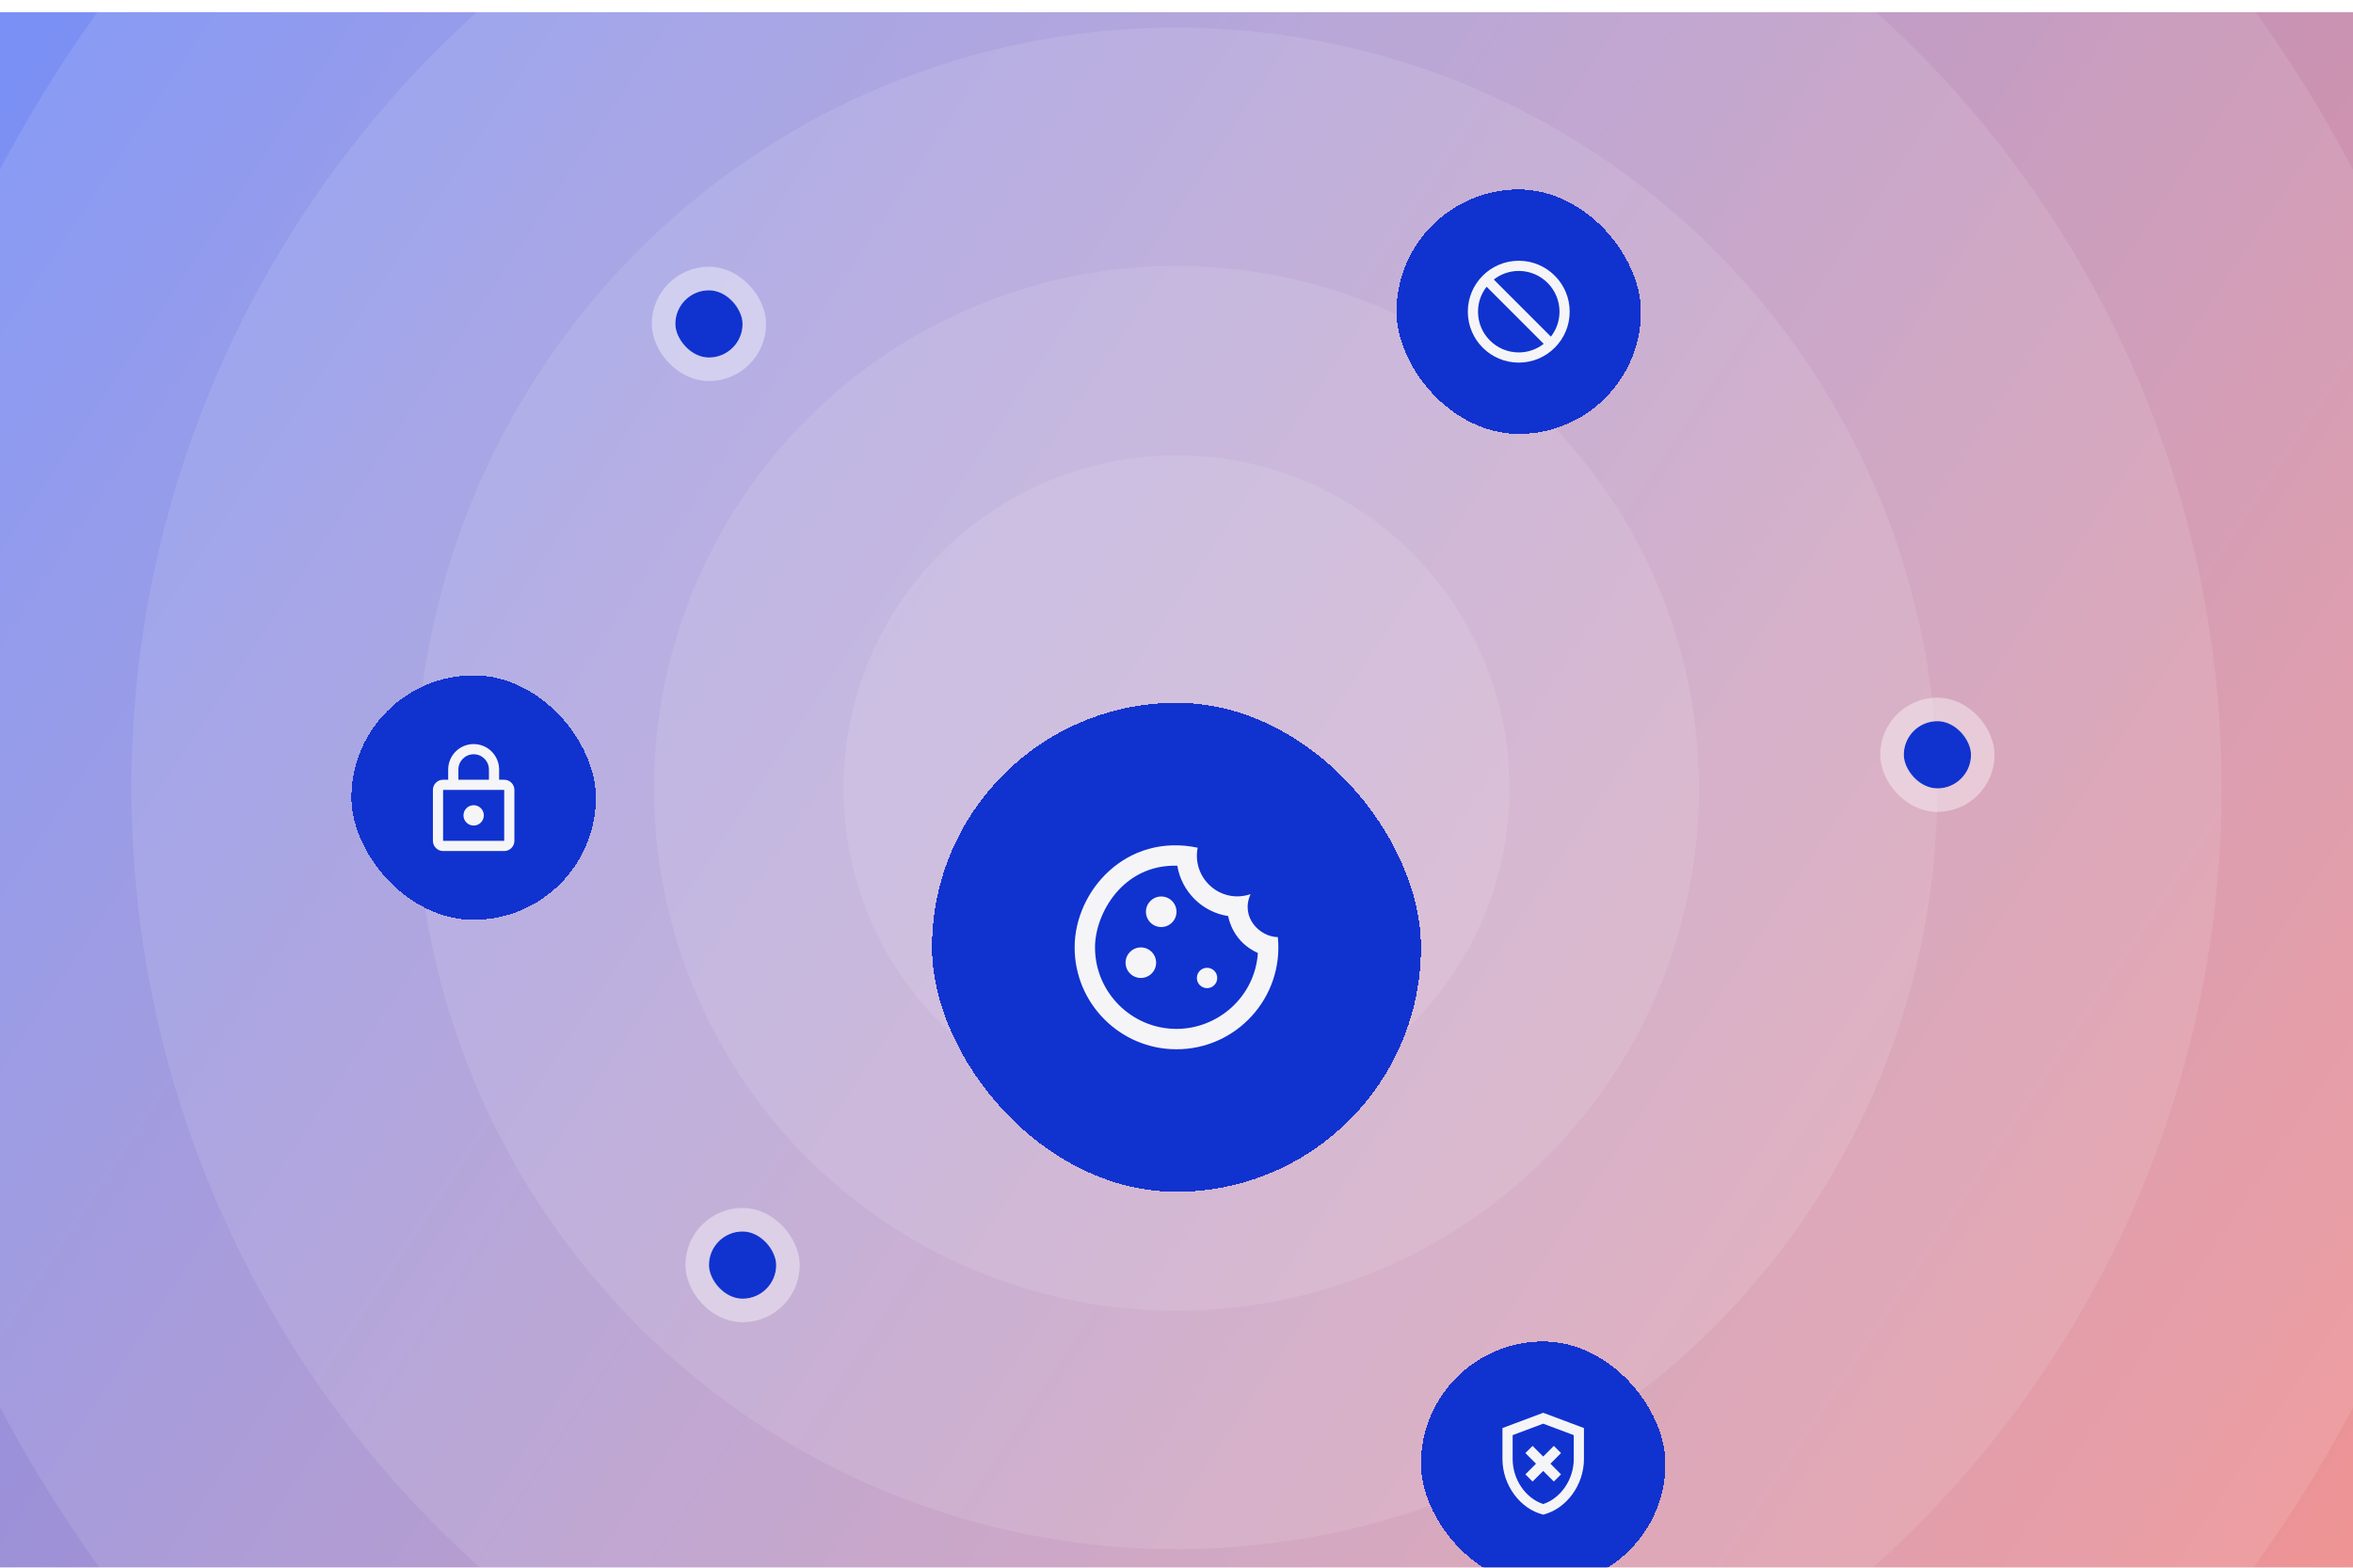
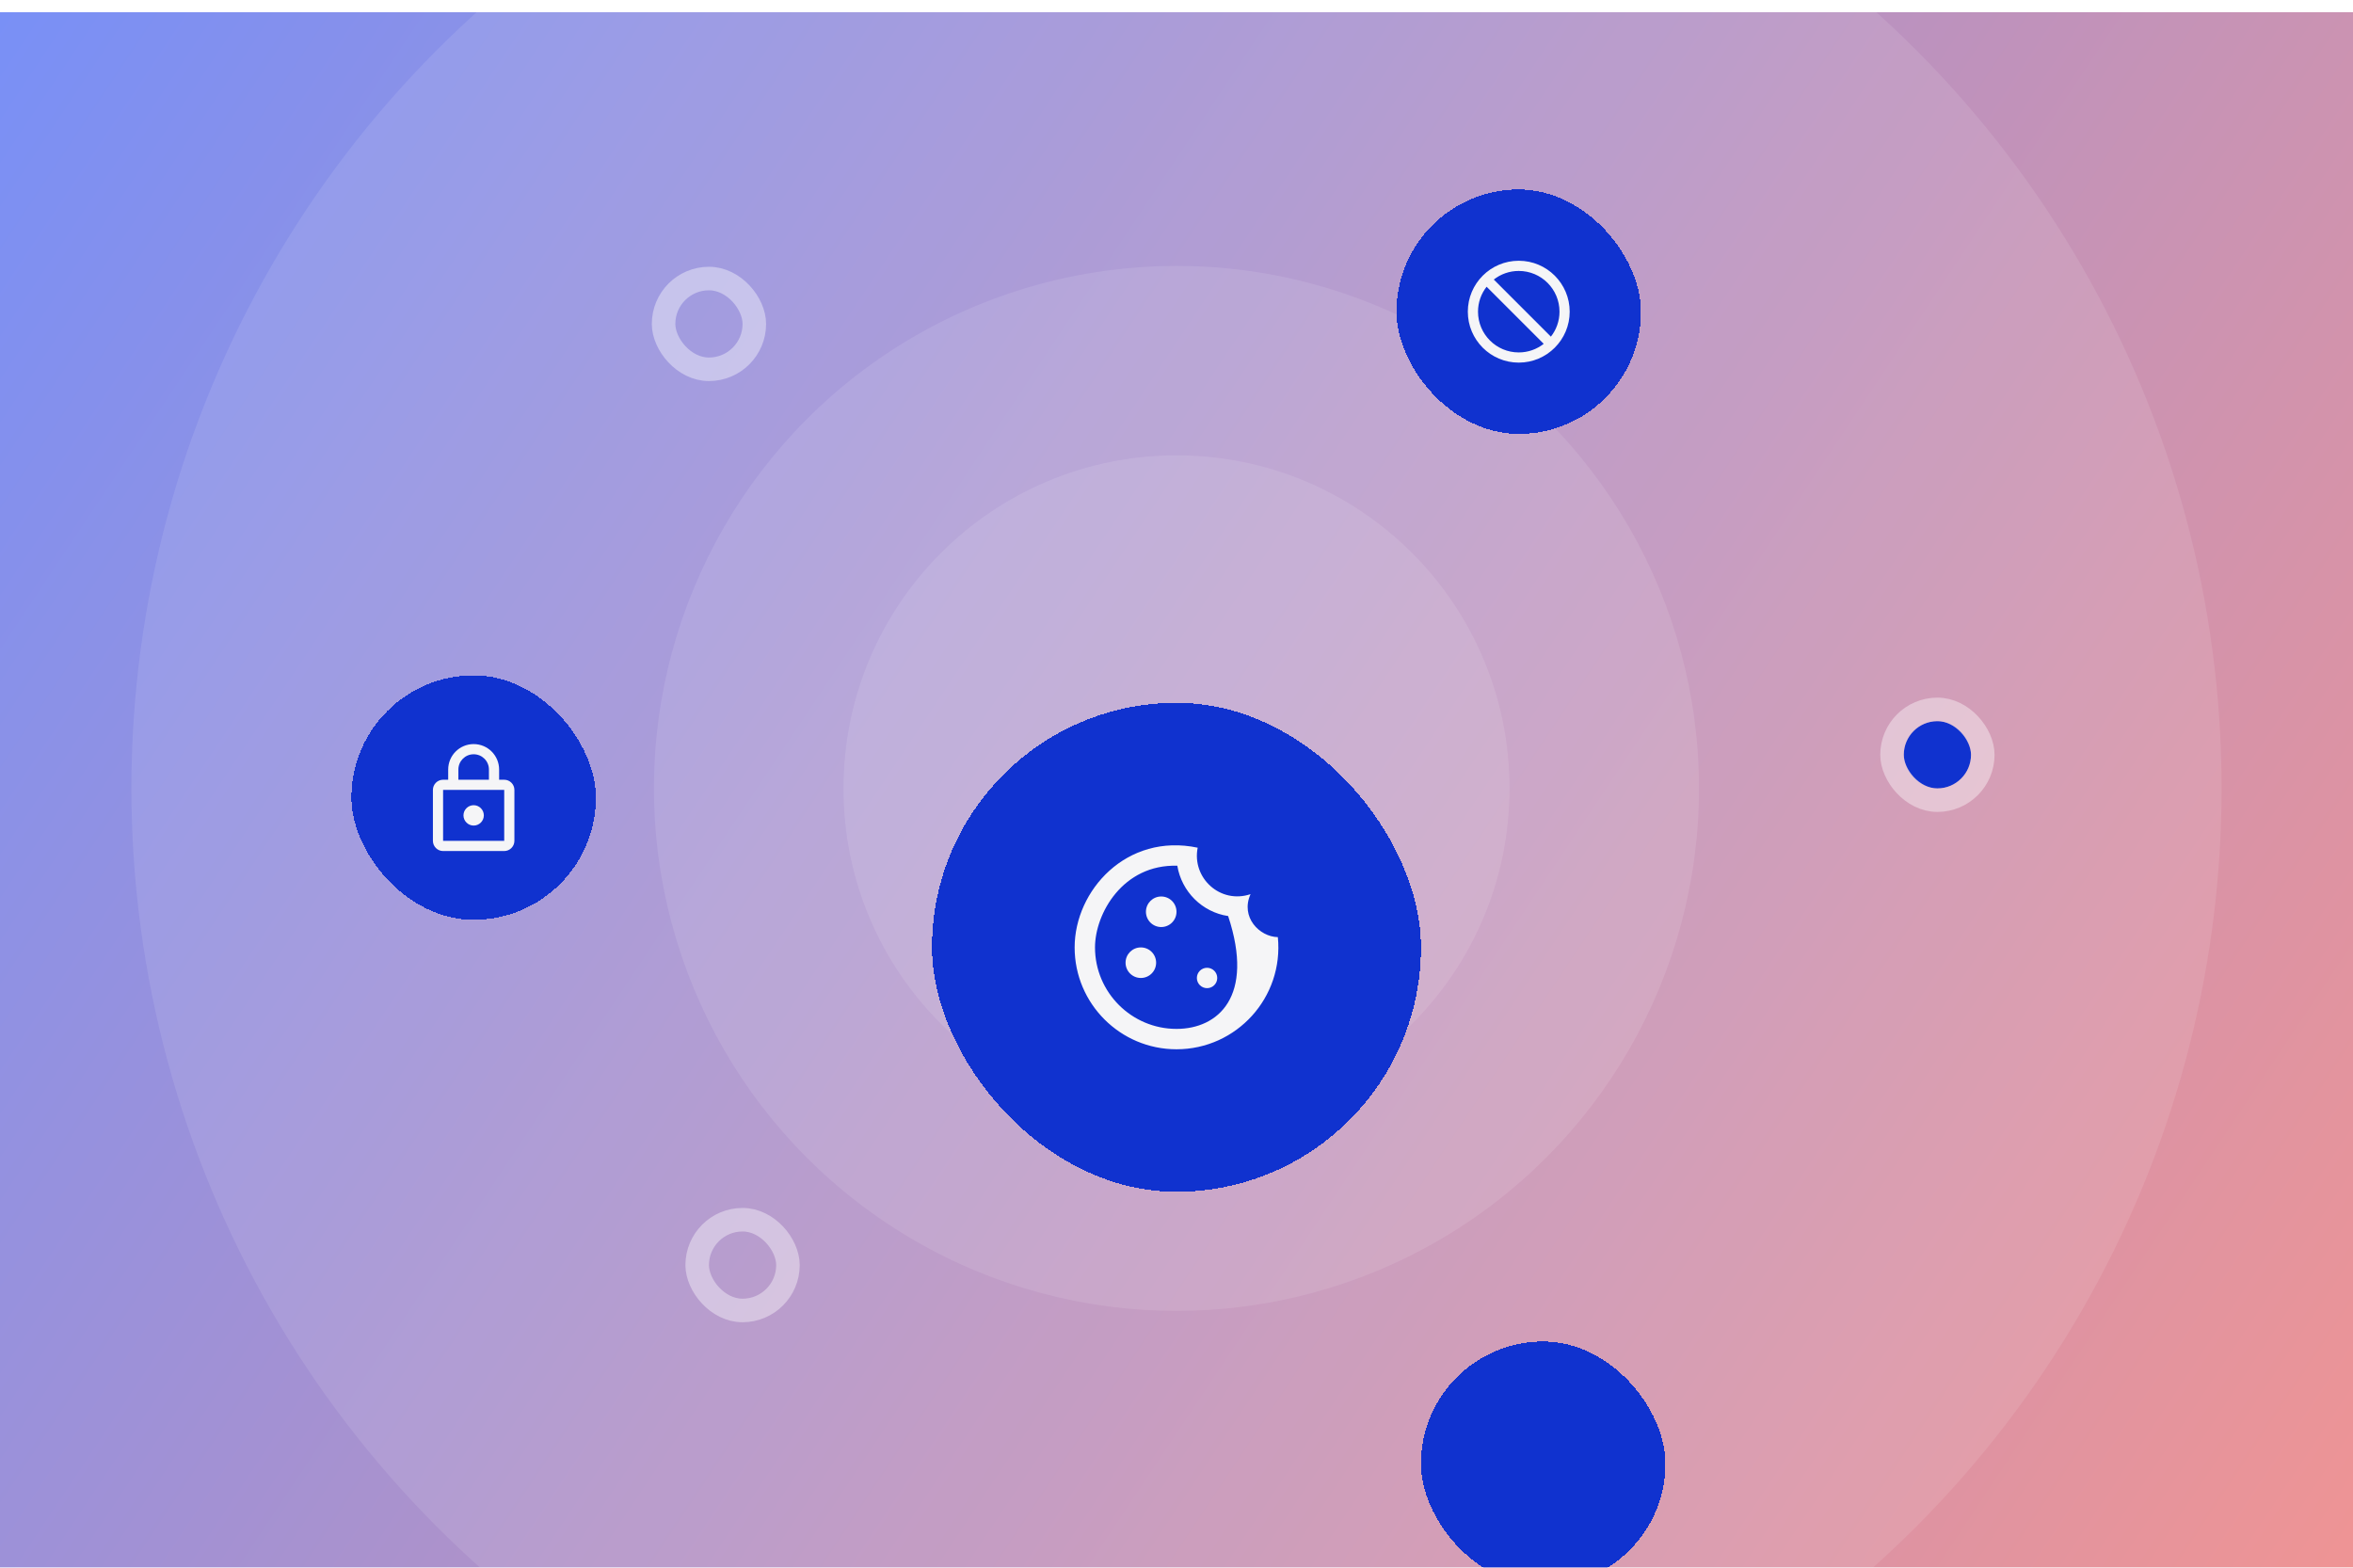
<svg xmlns="http://www.w3.org/2000/svg" width="770" height="513" viewBox="0 0 770 513" fill="none">
  <g clip-path="url(#clip0_1279_1760)" filter="url(#filter0_i_1279_1760)">
    <rect width="770" height="513" fill="url(#paint0_linear_1279_1760)" />
    <g style="mix-blend-mode:overlay" opacity="0.1">
      <circle cx="385" cy="254" r="109" fill="white" />
    </g>
    <g style="mix-blend-mode:overlay" opacity="0.1">
      <circle cx="385" cy="254" r="171" fill="white" />
    </g>
    <g style="mix-blend-mode:overlay" opacity="0.1">
-       <circle cx="385" cy="254" r="249" fill="white" />
-     </g>
+       </g>
    <g style="mix-blend-mode:overlay" opacity="0.1">
      <circle cx="385" cy="254" r="342" fill="white" />
    </g>
    <g style="mix-blend-mode:overlay" opacity="0.1">
-       <circle cx="385" cy="254" r="435" fill="white" />
-     </g>
-     <rect x="232" y="399" width="22" height="22" rx="11" fill="#1032CF" />
+       </g>
    <rect x="228.15" y="395.15" width="29.7" height="29.7" rx="14.85" stroke="white" stroke-opacity="0.4" stroke-width="7.7" />
    <rect x="623" y="232" width="22" height="22" rx="11" fill="#1032CF" />
    <rect x="619.15" y="228.15" width="29.7" height="29.7" rx="14.85" stroke="white" stroke-opacity="0.4" stroke-width="7.7" />
-     <rect x="221" y="91" width="22" height="22" rx="11" fill="#1032CF" />
    <rect x="217.15" y="87.15" width="29.7" height="29.7" rx="14.85" stroke="white" stroke-opacity="0.4" stroke-width="7.7" />
    <g filter="url(#filter1_dd_1279_1760)">
      <rect x="305" y="176" width="160" height="160" rx="80" fill="#1032CF" shape-rendering="crispEdges" />
      <path d="M379.999 249.375C382.76 249.375 384.999 247.136 384.999 244.375C384.999 241.613 382.76 239.375 379.999 239.375C377.238 239.375 374.999 241.613 374.999 244.375C374.999 247.136 377.238 249.375 379.999 249.375Z" fill="#F5F5F7" />
      <path d="M373.332 266.042C376.094 266.042 378.332 263.803 378.332 261.042C378.332 258.28 376.094 256.042 373.332 256.042C370.571 256.042 368.332 258.28 368.332 261.042C368.332 263.803 370.571 266.042 373.332 266.042Z" fill="#F5F5F7" />
      <path d="M394.999 269.375C396.84 269.375 398.332 267.882 398.332 266.042C398.332 264.201 396.84 262.708 394.999 262.708C393.158 262.708 391.666 264.201 391.666 266.042C391.666 267.882 393.158 269.375 394.999 269.375Z" fill="#F5F5F7" />
-       <path d="M418.166 252.675C412.199 252.575 405.832 246.175 409.232 238.608C399.332 241.942 389.966 233.308 391.932 223.408C368.699 218.508 351.666 237.408 351.666 256.042C351.666 274.442 366.599 289.375 384.999 289.375C404.632 289.375 420.132 272.442 418.166 252.675ZM384.999 282.708C370.299 282.708 358.332 270.742 358.332 256.042C358.332 245.008 367.432 228.775 385.266 229.308C386.666 237.775 393.399 244.508 401.899 245.775C402.132 246.975 403.632 254.275 411.632 257.875C410.666 272.242 398.532 282.708 384.999 282.708Z" fill="#F5F5F7" />
+       <path d="M418.166 252.675C412.199 252.575 405.832 246.175 409.232 238.608C399.332 241.942 389.966 233.308 391.932 223.408C368.699 218.508 351.666 237.408 351.666 256.042C351.666 274.442 366.599 289.375 384.999 289.375C404.632 289.375 420.132 272.442 418.166 252.675ZM384.999 282.708C370.299 282.708 358.332 270.742 358.332 256.042C358.332 245.008 367.432 228.775 385.266 229.308C386.666 237.775 393.399 244.508 401.899 245.775C410.666 272.242 398.532 282.708 384.999 282.708Z" fill="#F5F5F7" />
    </g>
    <g filter="url(#filter2_dd_1279_1760)">
      <rect x="465" y="410" width="80" height="80" rx="40" fill="#1032CF" shape-rendering="crispEdges" />
-       <path d="M505 433.332L491.667 438.332V448.482C491.667 456.899 497.35 464.749 505 466.665C512.65 464.749 518.333 456.899 518.333 448.482V438.332L505 433.332ZM515 448.482C515 455.149 510.75 461.315 505 463.199C499.25 461.315 495 455.165 495 448.482V440.649L505 436.899L515 440.649V448.482ZM501.517 444.165L499.167 446.515L502.65 449.999L499.167 453.482L501.517 455.832L505 452.365L508.483 455.832L510.833 453.482L507.367 449.999L510.833 446.515L508.483 444.165L505 447.649L501.517 444.165Z" fill="#F5F5F7" />
    </g>
    <g filter="url(#filter3_dd_1279_1760)">
      <rect x="457" y="33" width="80" height="80" rx="40" fill="#1032CF" shape-rendering="crispEdges" />
      <path d="M497 56.332C487.8 56.332 480.333 63.799 480.333 72.999C480.333 82.199 487.8 89.665 497 89.665C506.2 89.665 513.667 82.199 513.667 72.999C513.667 63.799 506.2 56.332 497 56.332ZM497 86.332C489.633 86.332 483.667 80.365 483.667 72.999C483.667 69.915 484.717 67.082 486.483 64.832L505.167 83.515C502.917 85.282 500.083 86.332 497 86.332ZM507.517 81.165L488.833 62.482C491.083 60.715 493.917 59.665 497 59.665C504.367 59.665 510.333 65.632 510.333 72.999C510.333 76.082 509.283 78.915 507.517 81.165Z" fill="#F5F5F7" />
    </g>
    <g filter="url(#filter4_dd_1279_1760)">
      <rect x="115" y="192" width="80" height="80" rx="40" fill="#1032CF" shape-rendering="crispEdges" />
      <path d="M165 226.167H163.333V222.833C163.333 218.233 159.6 214.5 155 214.5C150.4 214.5 146.667 218.233 146.667 222.833V226.167H145C143.167 226.167 141.667 227.667 141.667 229.5V246.167C141.667 248 143.167 249.5 145 249.5H165C166.833 249.5 168.333 248 168.333 246.167V229.5C168.333 227.667 166.833 226.167 165 226.167ZM150 222.833C150 220.067 152.233 217.833 155 217.833C157.767 217.833 160 220.067 160 222.833V226.167H150V222.833ZM165 246.167H145V229.5H165V246.167ZM155 241.167C156.833 241.167 158.333 239.667 158.333 237.833C158.333 236 156.833 234.5 155 234.5C153.167 234.5 151.667 236 151.667 237.833C151.667 239.667 153.167 241.167 155 241.167Z" fill="#F5F5F7" />
    </g>
  </g>
  <defs>
    <filter id="filter0_i_1279_1760" x="0" y="0" width="770" height="517" filterUnits="userSpaceOnUse" color-interpolation-filters="sRGB">
      <feFlood flood-opacity="0" result="BackgroundImageFix" />
      <feBlend mode="normal" in="SourceGraphic" in2="BackgroundImageFix" result="shape" />
      <feColorMatrix in="SourceAlpha" type="matrix" values="0 0 0 0 0 0 0 0 0 0 0 0 0 0 0 0 0 0 127 0" result="hardAlpha" />
      <feOffset dy="4" />
      <feGaussianBlur stdDeviation="58" />
      <feComposite in2="hardAlpha" operator="arithmetic" k2="-1" k3="1" />
      <feColorMatrix type="matrix" values="0 0 0 0 0 0 0 0 0 0 0 0 0 0 0 0 0 0 0.1 0" />
      <feBlend mode="normal" in2="shape" result="effect1_innerShadow_1279_1760" />
    </filter>
    <filter id="filter1_dd_1279_1760" x="260" y="156" width="250" height="250" filterUnits="userSpaceOnUse" color-interpolation-filters="sRGB">
      <feFlood flood-opacity="0" result="BackgroundImageFix" />
      <feColorMatrix in="SourceAlpha" type="matrix" values="0 0 0 0 0 0 0 0 0 0 0 0 0 0 0 0 0 0 127 0" result="hardAlpha" />
      <feOffset dy="25" />
      <feGaussianBlur stdDeviation="22.5" />
      <feComposite in2="hardAlpha" operator="out" />
      <feColorMatrix type="matrix" values="0 0 0 0 0 0 0 0 0 0 0 0 0 0 0 0 0 0 0.2 0" />
      <feBlend mode="normal" in2="BackgroundImageFix" result="effect1_dropShadow_1279_1760" />
      <feColorMatrix in="SourceAlpha" type="matrix" values="0 0 0 0 0 0 0 0 0 0 0 0 0 0 0 0 0 0 127 0" result="hardAlpha" />
      <feOffset dy="25" />
      <feGaussianBlur stdDeviation="22.5" />
      <feComposite in2="hardAlpha" operator="out" />
      <feColorMatrix type="matrix" values="0 0 0 0 0.063 0 0 0 0 0.196 0 0 0 0 0.812 0 0 0 0.15 0" />
      <feBlend mode="normal" in2="effect1_dropShadow_1279_1760" result="effect2_dropShadow_1279_1760" />
      <feBlend mode="normal" in="SourceGraphic" in2="effect2_dropShadow_1279_1760" result="shape" />
    </filter>
    <filter id="filter2_dd_1279_1760" x="442.5" y="400" width="125" height="125" filterUnits="userSpaceOnUse" color-interpolation-filters="sRGB">
      <feFlood flood-opacity="0" result="BackgroundImageFix" />
      <feColorMatrix in="SourceAlpha" type="matrix" values="0 0 0 0 0 0 0 0 0 0 0 0 0 0 0 0 0 0 127 0" result="hardAlpha" />
      <feOffset dy="12.5" />
      <feGaussianBlur stdDeviation="11.25" />
      <feComposite in2="hardAlpha" operator="out" />
      <feColorMatrix type="matrix" values="0 0 0 0 0 0 0 0 0 0 0 0 0 0 0 0 0 0 0.2 0" />
      <feBlend mode="normal" in2="BackgroundImageFix" result="effect1_dropShadow_1279_1760" />
      <feColorMatrix in="SourceAlpha" type="matrix" values="0 0 0 0 0 0 0 0 0 0 0 0 0 0 0 0 0 0 127 0" result="hardAlpha" />
      <feOffset dy="12.5" />
      <feGaussianBlur stdDeviation="11.25" />
      <feComposite in2="hardAlpha" operator="out" />
      <feColorMatrix type="matrix" values="0 0 0 0 0.063 0 0 0 0 0.196 0 0 0 0 0.812 0 0 0 0.15 0" />
      <feBlend mode="normal" in2="effect1_dropShadow_1279_1760" result="effect2_dropShadow_1279_1760" />
      <feBlend mode="normal" in="SourceGraphic" in2="effect2_dropShadow_1279_1760" result="shape" />
    </filter>
    <filter id="filter3_dd_1279_1760" x="434.5" y="23" width="125" height="125" filterUnits="userSpaceOnUse" color-interpolation-filters="sRGB">
      <feFlood flood-opacity="0" result="BackgroundImageFix" />
      <feColorMatrix in="SourceAlpha" type="matrix" values="0 0 0 0 0 0 0 0 0 0 0 0 0 0 0 0 0 0 127 0" result="hardAlpha" />
      <feOffset dy="12.5" />
      <feGaussianBlur stdDeviation="11.25" />
      <feComposite in2="hardAlpha" operator="out" />
      <feColorMatrix type="matrix" values="0 0 0 0 0 0 0 0 0 0 0 0 0 0 0 0 0 0 0.2 0" />
      <feBlend mode="normal" in2="BackgroundImageFix" result="effect1_dropShadow_1279_1760" />
      <feColorMatrix in="SourceAlpha" type="matrix" values="0 0 0 0 0 0 0 0 0 0 0 0 0 0 0 0 0 0 127 0" result="hardAlpha" />
      <feOffset dy="12.5" />
      <feGaussianBlur stdDeviation="11.25" />
      <feComposite in2="hardAlpha" operator="out" />
      <feColorMatrix type="matrix" values="0 0 0 0 0.063 0 0 0 0 0.196 0 0 0 0 0.812 0 0 0 0.15 0" />
      <feBlend mode="normal" in2="effect1_dropShadow_1279_1760" result="effect2_dropShadow_1279_1760" />
      <feBlend mode="normal" in="SourceGraphic" in2="effect2_dropShadow_1279_1760" result="shape" />
    </filter>
    <filter id="filter4_dd_1279_1760" x="92.5" y="182" width="125" height="125" filterUnits="userSpaceOnUse" color-interpolation-filters="sRGB">
      <feFlood flood-opacity="0" result="BackgroundImageFix" />
      <feColorMatrix in="SourceAlpha" type="matrix" values="0 0 0 0 0 0 0 0 0 0 0 0 0 0 0 0 0 0 127 0" result="hardAlpha" />
      <feOffset dy="12.5" />
      <feGaussianBlur stdDeviation="11.25" />
      <feComposite in2="hardAlpha" operator="out" />
      <feColorMatrix type="matrix" values="0 0 0 0 0 0 0 0 0 0 0 0 0 0 0 0 0 0 0.2 0" />
      <feBlend mode="normal" in2="BackgroundImageFix" result="effect1_dropShadow_1279_1760" />
      <feColorMatrix in="SourceAlpha" type="matrix" values="0 0 0 0 0 0 0 0 0 0 0 0 0 0 0 0 0 0 127 0" result="hardAlpha" />
      <feOffset dy="12.5" />
      <feGaussianBlur stdDeviation="11.25" />
      <feComposite in2="hardAlpha" operator="out" />
      <feColorMatrix type="matrix" values="0 0 0 0 0.063 0 0 0 0 0.196 0 0 0 0 0.812 0 0 0 0.15 0" />
      <feBlend mode="normal" in2="effect1_dropShadow_1279_1760" result="effect2_dropShadow_1279_1760" />
      <feBlend mode="normal" in="SourceGraphic" in2="effect2_dropShadow_1279_1760" result="shape" />
    </filter>
    <linearGradient id="paint0_linear_1279_1760" x1="0" y1="0" x2="770" y2="513" gradientUnits="userSpaceOnUse">
      <stop stop-color="#7990F6" />
      <stop offset="1" stop-color="#EF9494" />
    </linearGradient>
    <clipPath id="clip0_1279_1760">
      <rect width="770" height="513" fill="white" />
    </clipPath>
  </defs>
</svg>